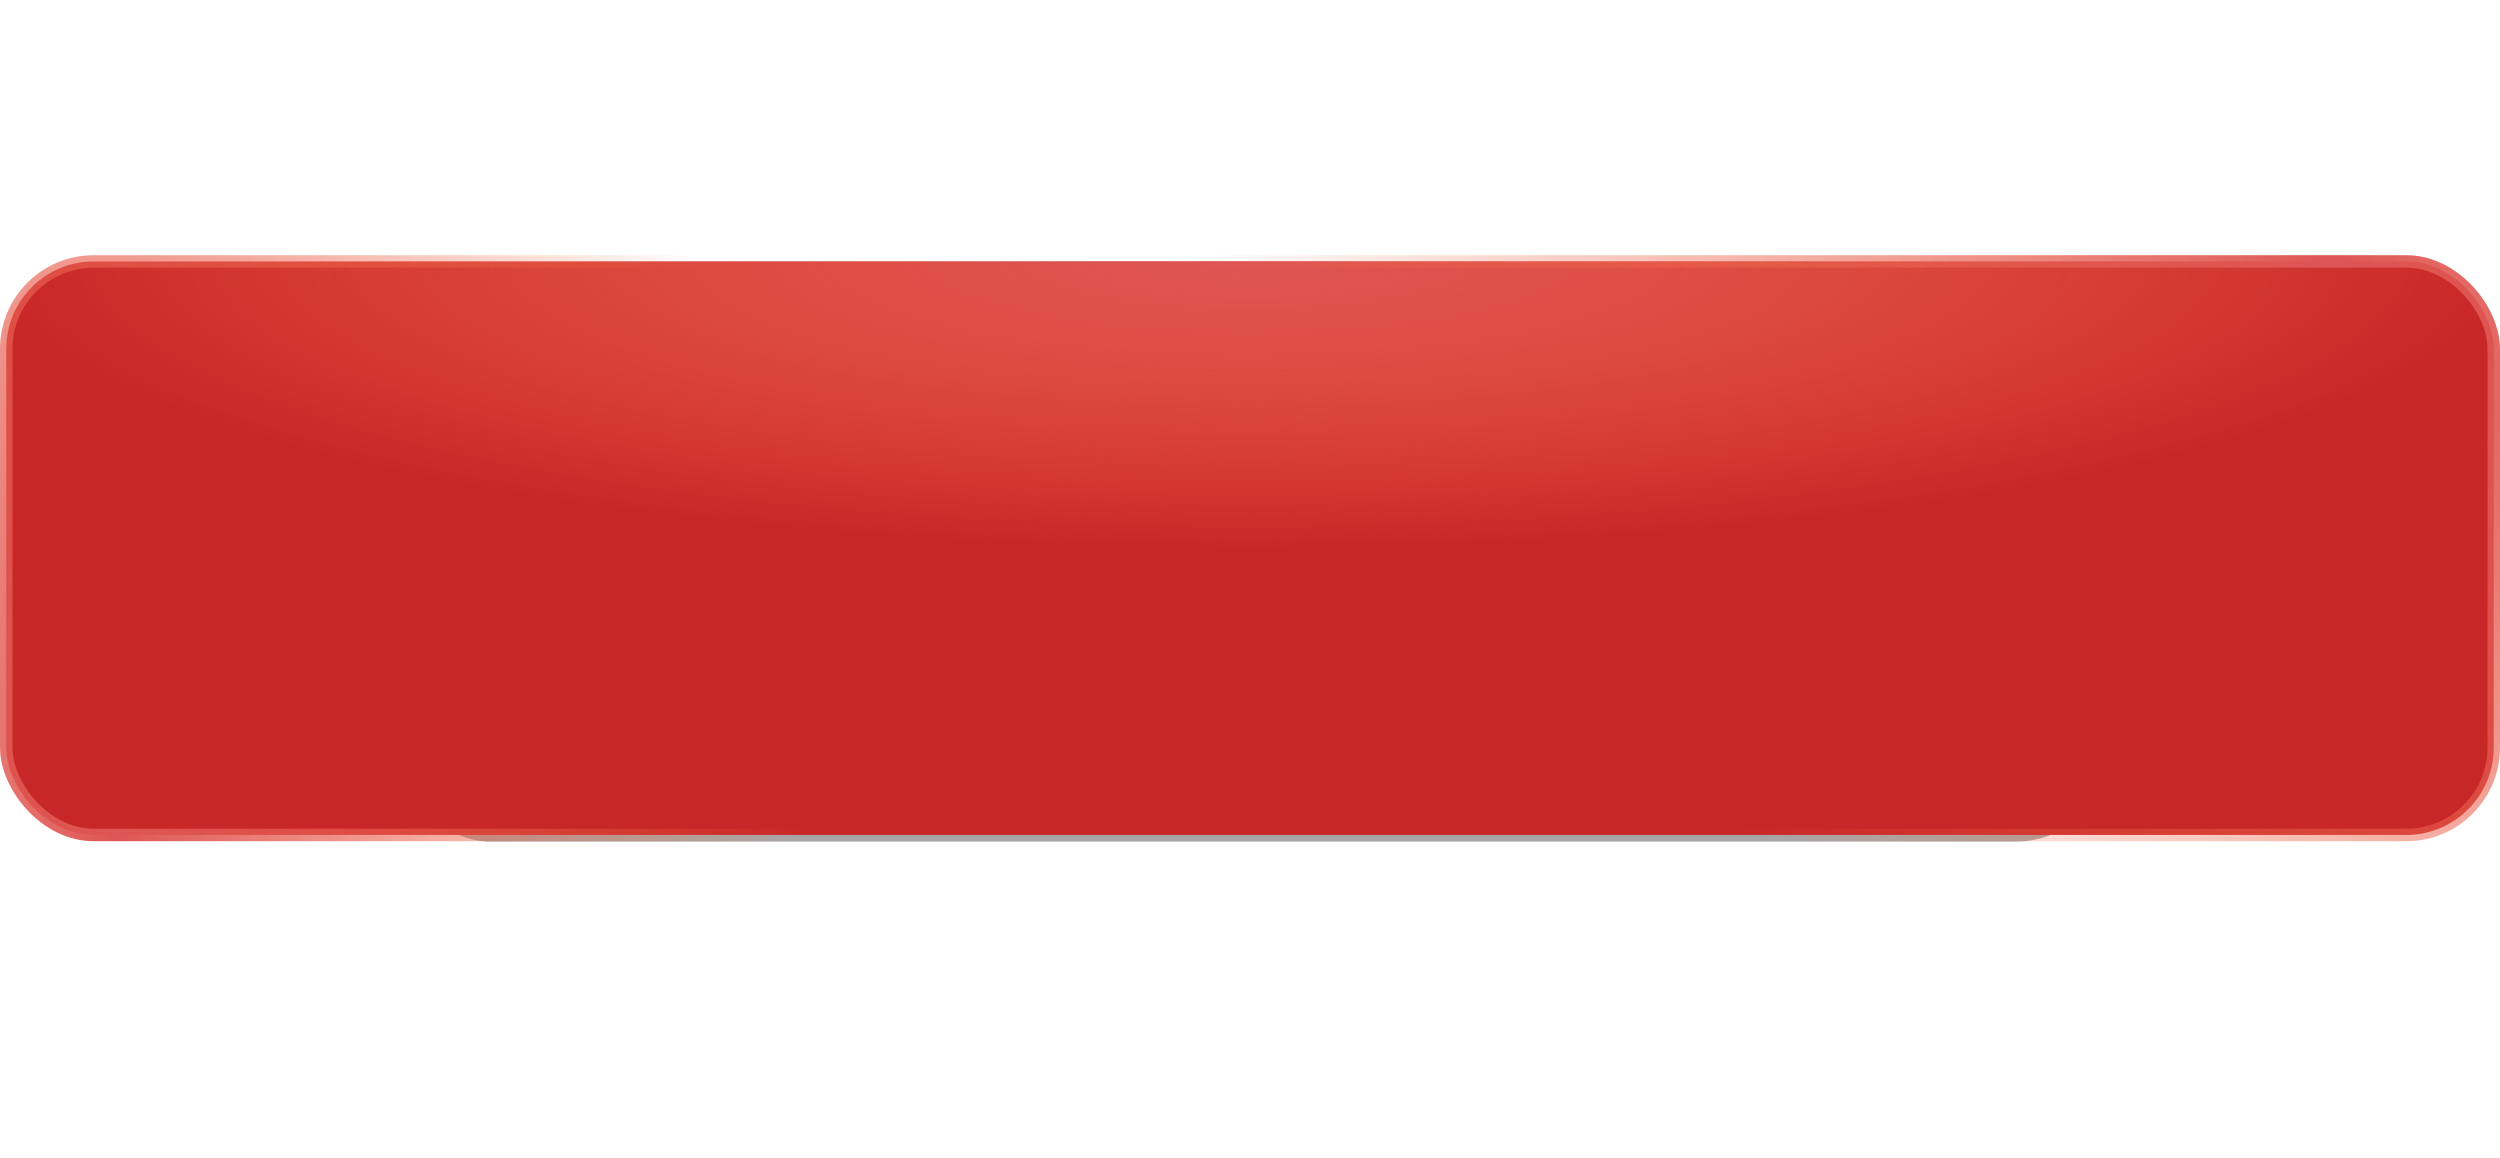
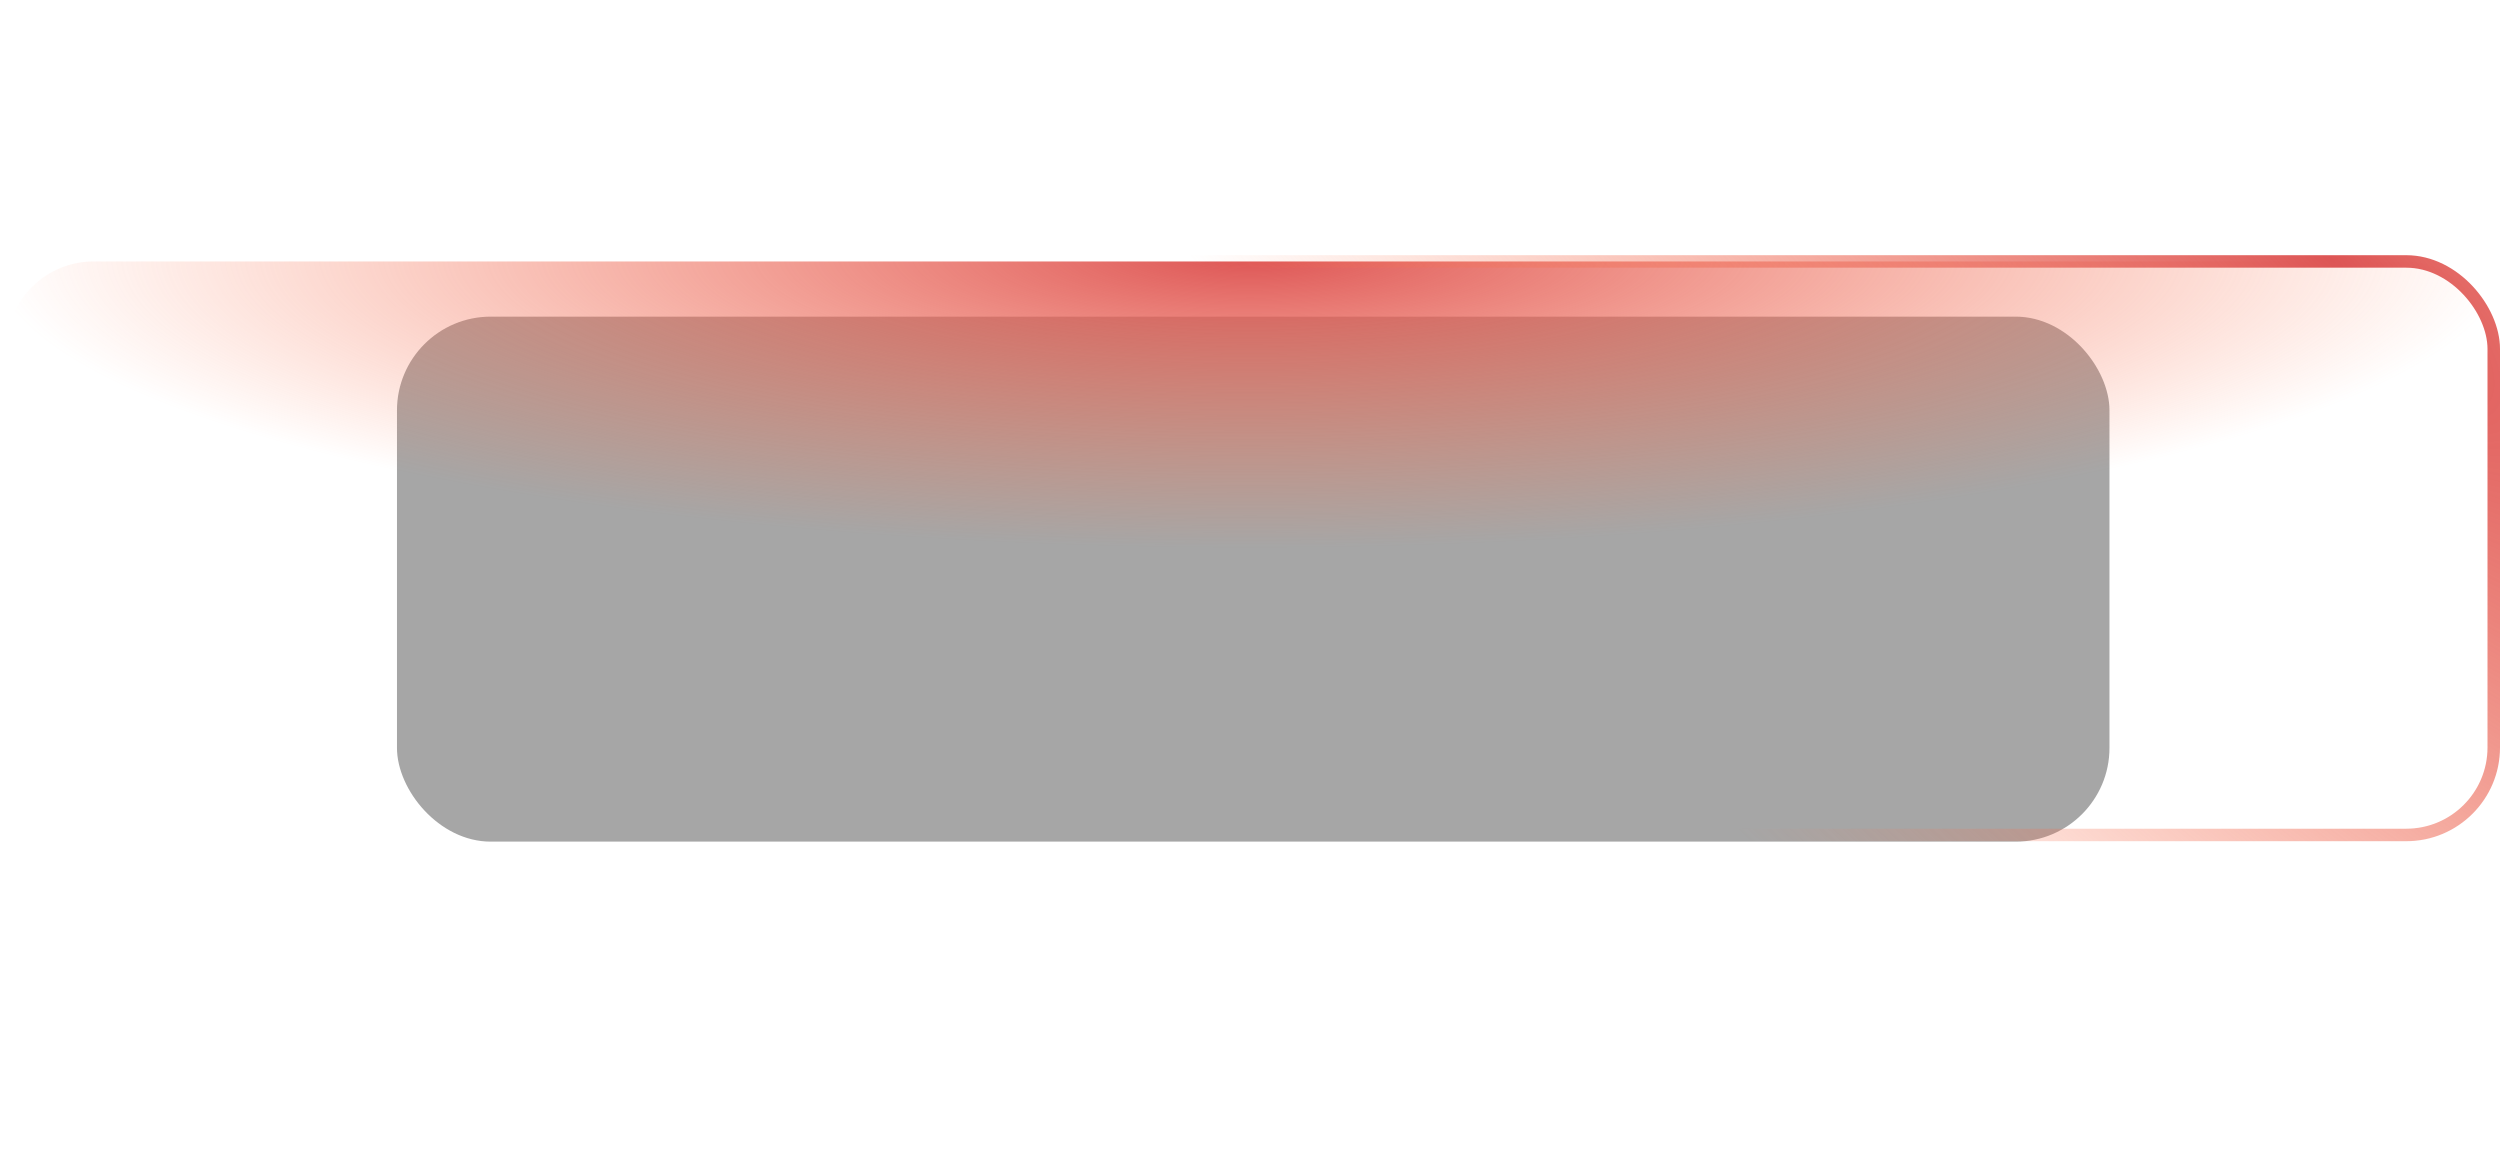
<svg xmlns="http://www.w3.org/2000/svg" width="529" height="245" viewBox="0 0 529 245" fill="none">
  <g opacity="0.4" filter="url(#filter0_f_1217_241)">
    <rect x="84" y="67" width="362.365" height="111.09" rx="19.837" fill="#202020" />
  </g>
-   <rect x="1.323" y="55.322" width="526.355" height="121.355" rx="18.515" fill="#C82727" />
  <rect x="1.323" y="55.322" width="526.355" height="121.355" rx="18.515" fill="url(#paint0_radial_1217_241)" />
  <rect x="1.323" y="55.322" width="526.355" height="121.355" rx="18.515" stroke="url(#paint1_radial_1217_241)" stroke-width="2.645" />
-   <rect x="1.323" y="55.322" width="526.355" height="121.355" rx="18.515" stroke="url(#paint2_radial_1217_241)" stroke-width="2.645" />
  <defs>
    <filter id="filter0_f_1217_241" x="17.875" y="0.875" width="494.615" height="243.34" filterUnits="userSpaceOnUse" color-interpolation-filters="sRGB">
      <feFlood flood-opacity="0" result="BackgroundImageFix" />
      <feBlend mode="normal" in="SourceGraphic" in2="BackgroundImageFix" result="shape" />
      <feGaussianBlur stdDeviation="33.063" result="effect1_foregroundBlur_1217_241" />
    </filter>
    <radialGradient id="paint0_radial_1217_241" cx="0" cy="0" r="1" gradientUnits="userSpaceOnUse" gradientTransform="translate(264.5 54) rotate(90) scale(62 264.5)">
      <stop stop-color="#DD5555" />
      <stop offset="1" stop-color="#FF7A50" stop-opacity="0" />
    </radialGradient>
    <radialGradient id="paint1_radial_1217_241" cx="0" cy="0" r="1" gradientTransform="matrix(-158.039 88.288 -376.648 -379.341 490.648 54)" gradientUnits="userSpaceOnUse">
      <stop stop-color="#DD5555" />
      <stop offset="1" stop-color="#FF774B" stop-opacity="0" />
    </radialGradient>
    <radialGradient id="paint2_radial_1217_241" cx="0" cy="0" r="1" gradientTransform="matrix(144.152 -9.424 40.204 346.01 25.789 174.528)" gradientUnits="userSpaceOnUse">
      <stop stop-color="#DD5555" />
      <stop offset="1" stop-color="#FF774B" stop-opacity="0" />
    </radialGradient>
  </defs>
</svg>